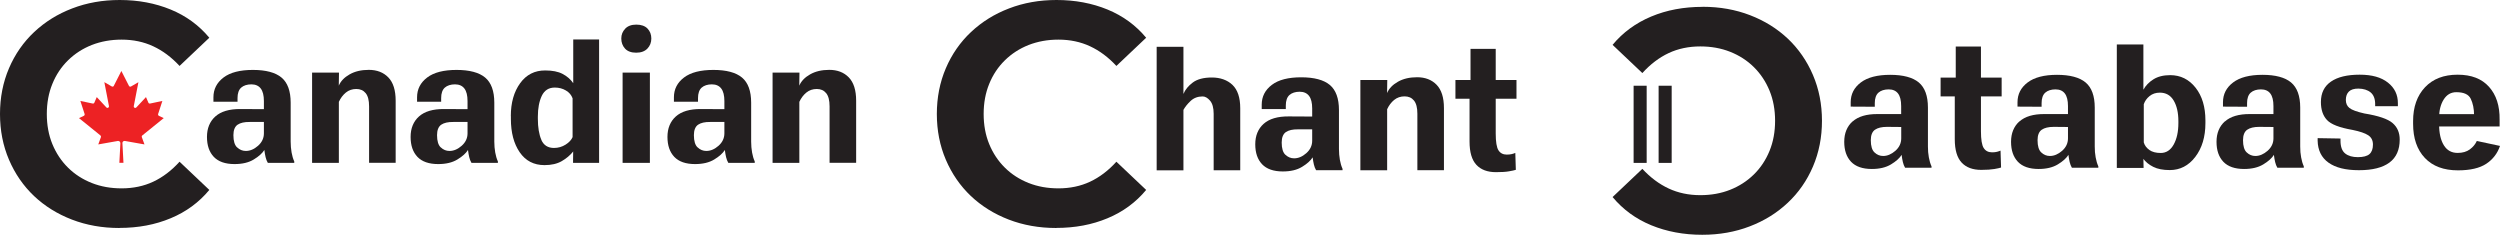
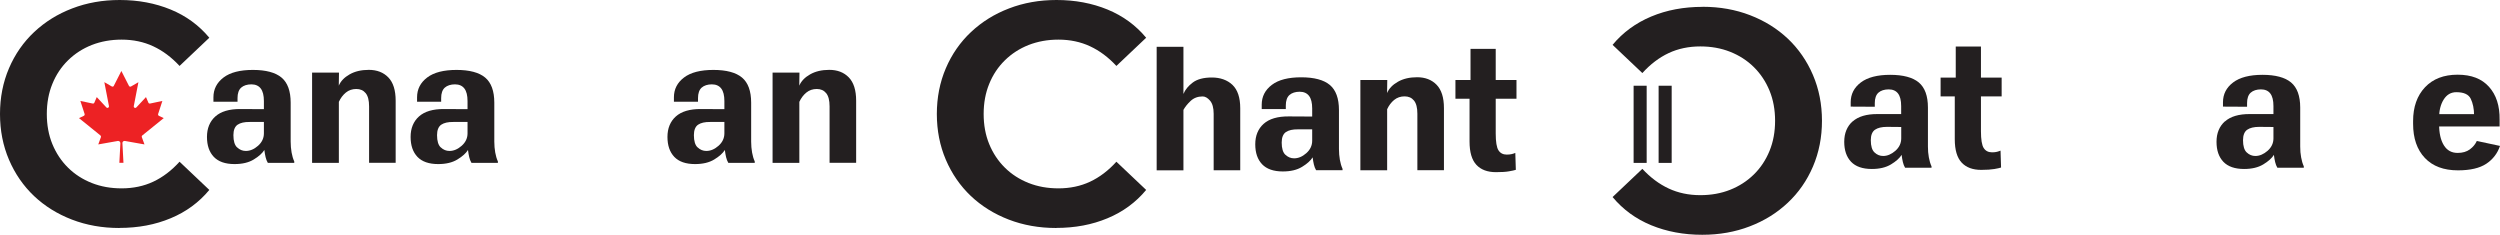
<svg xmlns="http://www.w3.org/2000/svg" id="Layer_2" data-name="Layer 2" viewBox="0 0 382.91 35.96">
  <defs>
    <style>
      .cls-1 {
        fill: none;
        stroke: #231f20;
        stroke-miterlimit: 10;
        stroke-width: 2px;
      }

      .cls-2 {
        fill: #231f20;
      }

      .cls-3 {
        fill: #ed2224;
      }
    </style>
  </defs>
  <g id="Layer_1-2" data-name="Layer 1">
    <g>
      <path class="cls-3" d="M18.28,24.95l.16-3.01c0-.18-.13-.34-.32-.35-.02,0-.05,0-.07,0l-3,.53.41-1.12c.03-.09,0-.19-.07-.25l-3.29-2.66.74-.35c.1-.05.15-.17.12-.28l-.65-2,1.89.4c.11.02.21-.03.25-.13l.37-.86,1.48,1.59c.09.09.23.09.32,0,.06-.05.08-.13.07-.21l-.71-3.67,1.14.66c.11.06.25.03.31-.08,0,0,0,0,0-.01l1.16-2.28,1.16,2.28c.06.11.19.16.3.1,0,0,0,0,.01,0l1.14-.66-.71,3.67c-.02.12.06.24.18.27.08.01.15-.01.21-.07l1.48-1.59.37.86c.04.1.15.15.25.13l1.89-.4-.65,2c-.04.11.02.23.12.28l.74.35-3.29,2.66c-.08.06-.1.16-.07.25l.41,1.12-3-.53c-.18-.03-.35.09-.38.27,0,.02,0,.05,0,.07l.16,3.01h-.63Z" />
      <g>
        <path class="cls-2" d="M32.98,17.84c.86-.77,2.14-1.15,3.84-1.14l3.6.02v-1.24c0-.86-.16-1.5-.48-1.92-.32-.42-.8-.64-1.44-.64s-1.19.17-1.56.5c-.37.33-.56.87-.56,1.6v.56h-3.69v-.68c0-1.24.52-2.25,1.55-3.03,1.03-.78,2.53-1.16,4.5-1.16s3.45.39,4.38,1.17c.93.78,1.4,2.06,1.4,3.85v5.96c0,.58.05,1.14.14,1.66s.23.98.41,1.38v.21h-4.05c-.15-.25-.26-.54-.34-.87-.08-.33-.14-.69-.19-1.1-.31.5-.85.99-1.63,1.46-.77.47-1.75.7-2.94.7-1.41,0-2.47-.37-3.17-1.1-.7-.74-1.05-1.75-1.05-3.06s.43-2.37,1.29-3.14ZM36.33,22.58c.38.36.82.54,1.32.54.65,0,1.27-.26,1.87-.79.6-.53.9-1.17.9-1.91v-1.74h-2.18c-.81-.01-1.42.13-1.85.42-.42.29-.64.83-.64,1.6,0,.9.19,1.53.57,1.88Z" />
        <path class="cls-2" d="M47.79,11.12h4.13l-.03,2c.3-.7.85-1.27,1.66-1.73s1.78-.69,2.93-.69c1.24,0,2.24.38,2.99,1.15.75.77,1.13,1.96,1.13,3.58v9.51h-4.07v-8.65c0-.92-.17-1.59-.52-2.02-.35-.43-.83-.64-1.44-.64s-1.15.18-1.6.55c-.45.37-.8.84-1.07,1.42v9.35h-4.1v-13.83Z" />
        <path class="cls-2" d="M64.17,17.84c.86-.77,2.14-1.15,3.84-1.14l3.6.02v-1.24c0-.86-.16-1.5-.48-1.92-.32-.42-.8-.64-1.44-.64s-1.19.17-1.56.5c-.37.33-.56.87-.56,1.6v.56h-3.69v-.68c0-1.24.52-2.25,1.55-3.03,1.03-.78,2.53-1.16,4.5-1.16s3.45.39,4.38,1.17c.93.78,1.4,2.06,1.4,3.85v5.96c0,.58.05,1.14.14,1.66s.23.98.41,1.38v.21h-4.05c-.15-.25-.26-.54-.34-.87-.08-.33-.14-.69-.19-1.1-.31.5-.85.99-1.63,1.46-.77.47-1.75.7-2.94.7-1.41,0-2.47-.37-3.17-1.1-.7-.74-1.05-1.75-1.05-3.06s.43-2.37,1.29-3.14ZM67.52,22.58c.38.36.82.54,1.32.54.65,0,1.27-.26,1.87-.79.6-.53.9-1.17.9-1.91v-1.74h-2.18c-.81-.01-1.42.13-1.85.42-.42.29-.64.83-.64,1.6,0,.9.19,1.53.57,1.88Z" />
-         <path class="cls-2" d="M78.24,17.78c0-2.05.48-3.73,1.43-5.04.95-1.31,2.24-1.96,3.85-1.95,1.08,0,1.96.17,2.65.53s1.23.84,1.63,1.42v-6.7h3.96v18.91h-3.99l.02-1.81-.02.09c-.46.57-1.04,1.05-1.73,1.45-.69.4-1.57.61-2.64.61-1.63,0-2.9-.66-3.8-1.97-.9-1.31-1.35-3.01-1.35-5.11v-.42ZM82.91,21.42c.36.83,1.01,1.24,1.94,1.24.65,0,1.24-.17,1.78-.51.54-.34.89-.73,1.07-1.15v-5.94c-.18-.5-.52-.91-1.02-1.2-.5-.3-1.07-.45-1.7-.45-.93,0-1.59.42-2,1.27-.4.85-.6,1.91-.6,3.19v.3c0,1.34.18,2.43.54,3.25Z" />
-         <path class="cls-2" d="M95.75,4.4c.4-.42.97-.63,1.71-.63s1.33.2,1.72.61c.39.41.58.92.58,1.52s-.2,1.12-.6,1.54-.98.63-1.72.63-1.33-.21-1.71-.63-.57-.94-.57-1.54.2-1.09.6-1.5ZM95.36,11.12h4.18v13.83h-4.18v-13.83Z" />
        <path class="cls-2" d="M103.51,17.84c.86-.77,2.14-1.15,3.84-1.14l3.6.02v-1.24c0-.86-.16-1.5-.48-1.92-.32-.42-.8-.64-1.44-.64s-1.19.17-1.56.5c-.37.33-.56.87-.56,1.6v.56h-3.69v-.68c0-1.24.52-2.25,1.55-3.03,1.03-.78,2.53-1.16,4.5-1.16s3.45.39,4.38,1.17c.93.78,1.4,2.06,1.4,3.85v5.96c0,.58.05,1.14.14,1.66s.23.98.41,1.38v.21h-4.05c-.15-.25-.26-.54-.34-.87-.08-.33-.14-.69-.19-1.1-.31.5-.85.99-1.63,1.46-.77.47-1.75.7-2.94.7-1.41,0-2.47-.37-3.17-1.1-.7-.74-1.05-1.75-1.05-3.06s.43-2.37,1.29-3.14ZM106.86,22.58c.38.36.82.54,1.32.54.65,0,1.27-.26,1.87-.79.6-.53.9-1.17.9-1.91v-1.74h-2.18c-.81-.01-1.42.13-1.85.42-.42.29-.64.83-.64,1.6,0,.9.19,1.53.57,1.88Z" />
        <path class="cls-2" d="M118.32,11.12h4.13l-.03,2c.3-.7.85-1.27,1.66-1.73s1.78-.69,2.93-.69c1.24,0,2.24.38,2.99,1.15.75.77,1.13,1.96,1.13,3.58v9.51h-4.07v-8.65c0-.92-.17-1.59-.52-2.02-.35-.43-.83-.64-1.44-.64s-1.15.18-1.6.55c-.45.37-.8.84-1.07,1.42v9.35h-4.1v-13.83Z" />
      </g>
      <g>
        <path class="cls-2" d="M177.16,7.17h4.1v7.22c.27-.66.75-1.24,1.43-1.75s1.66-.77,2.93-.77,2.36.38,3.15,1.13c.79.76,1.19,1.95,1.19,3.57v9.51h-4.07v-8.65c0-.92-.19-1.59-.56-2.02-.37-.43-.75-.64-1.13-.64-.74,0-1.35.23-1.84.69s-.85.92-1.1,1.37v9.26h-4.1V7.17Z" />
        <path class="cls-2" d="M193.54,18.97c.86-.77,2.14-1.15,3.84-1.14l3.6.02v-1.24c0-.86-.16-1.5-.48-1.92-.32-.42-.8-.64-1.44-.64s-1.19.17-1.56.5c-.37.33-.56.87-.56,1.6v.56h-3.69v-.68c0-1.24.52-2.25,1.55-3.03,1.03-.78,2.53-1.16,4.5-1.16s3.45.39,4.38,1.17c.93.78,1.4,2.06,1.4,3.85v5.96c0,.58.05,1.14.14,1.66s.23.98.41,1.38v.21h-4.05c-.15-.25-.26-.54-.34-.87-.08-.33-.14-.69-.19-1.1-.31.5-.85.99-1.63,1.46-.77.47-1.75.7-2.94.7-1.41,0-2.47-.37-3.17-1.1-.7-.74-1.05-1.75-1.05-3.06s.43-2.37,1.29-3.14ZM196.89,23.71c.38.36.82.54,1.32.54.65,0,1.27-.26,1.87-.79.6-.53.9-1.17.9-1.91v-1.74h-2.18c-.81-.01-1.42.13-1.85.42-.42.29-.64.83-.64,1.6,0,.9.19,1.53.57,1.88Z" />
        <path class="cls-2" d="M208.35,12.25h4.13l-.03,2c.3-.7.85-1.27,1.66-1.73s1.78-.69,2.93-.69c1.24,0,2.24.38,2.99,1.15.75.77,1.13,1.96,1.13,3.58v9.51h-4.07v-8.65c0-.92-.17-1.59-.52-2.02-.35-.43-.83-.64-1.44-.64s-1.15.18-1.6.55c-.45.37-.8.84-1.07,1.42v9.35h-4.1v-13.83Z" />
        <path class="cls-2" d="M222.92,12.25h9.35v2.87h-9.35v-2.87ZM225.08,12.55l.15-.05v-5.02h3.86v12.96c0,1.28.14,2.14.42,2.58s.71.66,1.27.66c.3,0,.56-.03.77-.08.21-.05.39-.11.54-.18l.08,2.59c-.21.07-.56.15-1.04.23-.48.09-1.15.13-2,.13-1.3,0-2.3-.37-3-1.12-.7-.75-1.05-1.94-1.05-3.57v-9.14Z" />
      </g>
      <g>
        <path class="cls-2" d="M283.75,18.61c.86-.77,2.14-1.15,3.84-1.14h3.6s0-1.23,0-1.23c0-.86-.16-1.5-.48-1.92s-.8-.63-1.44-.63-1.19.17-1.56.5c-.37.33-.56.87-.56,1.6v.56l-3.69-.02v-.67c0-1.24.52-2.25,1.55-3.03,1.03-.78,2.53-1.17,4.5-1.17s3.45.39,4.38,1.17c.93.78,1.4,2.06,1.4,3.85v5.96c0,.59.04,1.14.14,1.66.09.52.23.98.41,1.38v.21h-4.05c-.15-.25-.26-.54-.34-.87-.08-.33-.14-.69-.19-1.1-.31.5-.85.99-1.63,1.46s-1.75.7-2.94.7c-1.41,0-2.47-.37-3.17-1.1-.7-.74-1.05-1.75-1.05-3.06s.43-2.37,1.29-3.14ZM287.11,23.35c.38.36.82.54,1.32.54.65,0,1.27-.27,1.87-.79.6-.53.9-1.17.9-1.91v-1.74l-2.18-.02c-.81,0-1.42.15-1.84.44-.42.29-.64.83-.64,1.6,0,.9.19,1.53.57,1.88Z" />
        <path class="cls-2" d="M297.23,11.89h9.35v2.87h-9.35v-2.87ZM299.4,12.19l.15-.04v-5.02h3.86v12.96c0,1.28.14,2.14.42,2.58.28.44.71.66,1.27.66.3,0,.56-.02.77-.08s.39-.11.54-.18l.08,2.59c-.21.07-.56.15-1.04.23-.48.08-1.15.13-2,.13-1.3,0-2.3-.37-3-1.12-.7-.75-1.05-1.94-1.05-3.57v-9.14Z" />
-         <path class="cls-2" d="M309.3,18.61c.86-.77,2.14-1.15,3.84-1.14h3.6s0-1.23,0-1.23c0-.86-.16-1.5-.48-1.92s-.8-.63-1.44-.63-1.19.17-1.56.5c-.37.33-.56.87-.56,1.6v.56l-3.69-.02v-.67c0-1.24.52-2.25,1.55-3.03,1.03-.78,2.53-1.17,4.5-1.17s3.45.39,4.38,1.17c.93.78,1.4,2.06,1.4,3.85v5.96c0,.59.04,1.14.14,1.66.09.52.23.98.41,1.38v.21h-4.05c-.15-.25-.26-.54-.34-.87-.08-.33-.14-.69-.19-1.1-.31.5-.85.99-1.63,1.46s-1.75.7-2.94.7c-1.41,0-2.47-.37-3.17-1.1-.7-.74-1.05-1.75-1.05-3.06s.43-2.37,1.29-3.14ZM312.65,23.35c.38.36.82.54,1.32.54.65,0,1.27-.27,1.87-.79.6-.53.9-1.17.9-1.91v-1.74l-2.18-.02c-.81,0-1.42.15-1.84.44-.42.29-.64.83-.64,1.6,0,.9.19,1.53.57,1.88Z" />
-         <path class="cls-2" d="M324.22,6.81h4.07v6.93c.35-.64.87-1.17,1.54-1.59.67-.42,1.52-.64,2.56-.64,1.58,0,2.88.64,3.89,1.92,1.01,1.28,1.51,2.96,1.51,5.02v.41c0,2.1-.52,3.82-1.55,5.17-1.03,1.35-2.34,2.02-3.91,2.02-1.02,0-1.86-.16-2.52-.49-.66-.33-1.18-.75-1.55-1.26h.03l.03,1.42h-4.1V6.81ZM329.2,22.97c.44.31,1.02.46,1.74.46.85,0,1.51-.43,1.99-1.29.48-.86.72-1.96.72-3.29v-.29c0-1.3-.24-2.35-.72-3.16-.48-.81-1.19-1.21-2.12-1.21-.63,0-1.15.18-1.58.53s-.72.77-.88,1.24v5.85c.13.46.42.85.86,1.16Z" />
        <path class="cls-2" d="M340.77,18.61c.86-.77,2.14-1.15,3.84-1.14h3.6s0-1.23,0-1.23c0-.86-.16-1.5-.48-1.92s-.8-.63-1.44-.63-1.19.17-1.56.5c-.37.33-.56.87-.56,1.6v.56l-3.69-.02v-.67c0-1.24.52-2.25,1.55-3.03,1.03-.78,2.53-1.17,4.5-1.17s3.45.39,4.38,1.17c.93.78,1.4,2.06,1.4,3.85v5.96c0,.59.04,1.14.14,1.66.09.52.23.98.41,1.38v.21h-4.05c-.15-.25-.26-.54-.34-.87-.08-.33-.14-.69-.19-1.1-.31.5-.85.99-1.63,1.46s-1.75.7-2.94.7c-1.41,0-2.47-.37-3.17-1.1-.7-.74-1.05-1.75-1.05-3.06s.43-2.37,1.29-3.14ZM344.12,23.35c.38.36.82.54,1.32.54.65,0,1.27-.27,1.87-.79.6-.53.9-1.17.9-1.91v-1.74l-2.18-.02c-.81,0-1.42.15-1.84.44-.42.29-.64.83-.64,1.6,0,.9.19,1.53.57,1.88Z" />
-         <path class="cls-2" d="M358.48,21.22v.32c0,.94.24,1.59.72,1.97s1.13.56,1.94.56,1.43-.16,1.78-.47c.35-.31.53-.8.53-1.45s-.24-1.11-.72-1.43c-.48-.32-1.28-.59-2.4-.82-2.01-.35-3.32-.86-3.93-1.53-.62-.67-.92-1.58-.92-2.74,0-1.38.51-2.42,1.54-3.13,1.03-.71,2.49-1.06,4.39-1.06s3.3.4,4.33,1.21c1.03.81,1.54,1.87,1.53,3.18v.44h-3.48v-.32c0-.81-.23-1.4-.69-1.79-.46-.38-1.09-.58-1.88-.59-.66,0-1.14.15-1.45.45-.31.3-.47.73-.47,1.29,0,.52.18.94.55,1.23.37.3,1.13.58,2.28.84,2.16.35,3.6.84,4.33,1.47.73.63,1.09,1.47,1.09,2.53,0,1.56-.52,2.74-1.57,3.52s-2.61,1.17-4.67,1.17-3.59-.39-4.67-1.16-1.63-1.9-1.66-3.36v-.39l3.51.06Z" />
        <path class="cls-2" d="M369.6,18.54c0-2.16.61-3.88,1.82-5.17,1.22-1.29,2.88-1.93,5-1.93s3.69.62,4.8,1.85c1.11,1.23,1.66,2.91,1.63,5.05v1.03h-11.38l-.02-1.89h7.49v.21c0-1.03-.18-1.88-.51-2.56s-1.07-1.01-2.21-1.01c-.83,0-1.47.38-1.94,1.13s-.7,1.69-.7,2.81v.94c0,1.38.24,2.46.73,3.25s1.19,1.17,2.11,1.17c.76,0,1.38-.18,1.87-.54.49-.36.84-.79,1.07-1.29l3.55.76c-.39,1.15-1.09,2.06-2.1,2.73-1.01.67-2.46,1.01-4.34,1.01-2.18,0-3.87-.63-5.07-1.9s-1.8-3.01-1.8-5.23v-.41Z" />
      </g>
      <path class="cls-2" d="M18.28,34.92c-2.62,0-5.04-.43-7.27-1.29s-4.16-2.06-5.8-3.61c-1.63-1.55-2.91-3.4-3.83-5.55-.92-2.15-1.38-4.49-1.38-7.01s.46-4.86,1.38-7.01,2.21-4,3.86-5.55,3.59-2.76,5.82-3.61c2.23-.86,4.66-1.29,7.27-1.29,2.84,0,5.45.49,7.81,1.46,2.36.97,4.33,2.41,5.92,4.32l-4.56,4.32c-1.23-1.33-2.57-2.33-4.03-3.01-1.46-.68-3.07-1.02-4.85-1.02-1.65,0-3.17.28-4.56.82-1.39.55-2.6,1.33-3.64,2.35-1.04,1.02-1.84,2.22-2.4,3.61-.57,1.39-.85,2.93-.85,4.61s.28,3.22.85,4.61c.57,1.39,1.37,2.59,2.4,3.61,1.03,1.02,2.25,1.8,3.64,2.35,1.39.55,2.91.82,4.56.82,1.78,0,3.4-.34,4.85-1.02,1.45-.68,2.8-1.7,4.03-3.06l4.56,4.32c-1.58,1.91-3.56,3.36-5.92,4.34-2.36.99-4.98,1.48-7.86,1.48Z" />
      <path class="cls-2" d="M161.77,34.92c-2.62,0-5.04-.43-7.27-1.29s-4.16-2.06-5.8-3.61c-1.63-1.55-2.91-3.4-3.83-5.55-.92-2.15-1.38-4.49-1.38-7.01s.46-4.86,1.38-7.01,2.21-4,3.86-5.55,3.59-2.76,5.82-3.61c2.23-.86,4.66-1.29,7.27-1.29,2.84,0,5.45.49,7.81,1.46,2.36.97,4.33,2.41,5.92,4.32l-4.56,4.32c-1.23-1.33-2.57-2.33-4.03-3.01-1.46-.68-3.07-1.02-4.85-1.02-1.65,0-3.17.28-4.56.82-1.39.55-2.6,1.33-3.64,2.35-1.04,1.02-1.84,2.22-2.4,3.61-.57,1.39-.85,2.93-.85,4.61s.28,3.22.85,4.61c.57,1.39,1.37,2.59,2.4,3.61,1.03,1.02,2.25,1.8,3.64,2.35,1.39.55,2.91.82,4.56.82,1.78,0,3.4-.34,4.85-1.02,1.45-.68,2.8-1.7,4.03-3.06l4.56,4.32c-1.58,1.91-3.56,3.36-5.92,4.34-2.36.99-4.98,1.48-7.86,1.48Z" />
      <path class="cls-2" d="M260.78,1.04c2.62,0,5.04.43,7.27,1.29,2.23.86,4.16,2.06,5.8,3.61,1.63,1.55,2.91,3.4,3.83,5.55.92,2.15,1.38,4.49,1.38,7.01s-.46,4.86-1.38,7.01c-.92,2.15-2.21,4-3.86,5.55s-3.59,2.76-5.82,3.61c-2.23.86-4.66,1.29-7.28,1.29-2.84,0-5.45-.49-7.81-1.46-2.36-.97-4.33-2.41-5.92-4.32l4.56-4.32c1.23,1.33,2.57,2.33,4.03,3.01,1.46.68,3.07,1.02,4.85,1.02,1.65,0,3.17-.27,4.56-.82,1.39-.55,2.6-1.33,3.64-2.35,1.04-1.02,1.83-2.22,2.4-3.61.57-1.39.85-2.93.85-4.61s-.28-3.22-.85-4.61c-.57-1.39-1.37-2.59-2.4-3.61-1.03-1.02-2.25-1.8-3.64-2.35-1.39-.55-2.91-.82-4.56-.82-1.78,0-3.4.34-4.85,1.02-1.45.68-2.8,1.7-4.03,3.06l-4.56-4.32c1.58-1.91,3.56-3.35,5.92-4.34,2.36-.99,4.98-1.48,7.86-1.48Z" />
      <line class="cls-1" x1="255.04" y1="13.13" x2="255.04" y2="24.95" />
      <line class="cls-1" x1="251.21" y1="13.13" x2="251.21" y2="24.95" />
    </g>
  </g>
</svg>